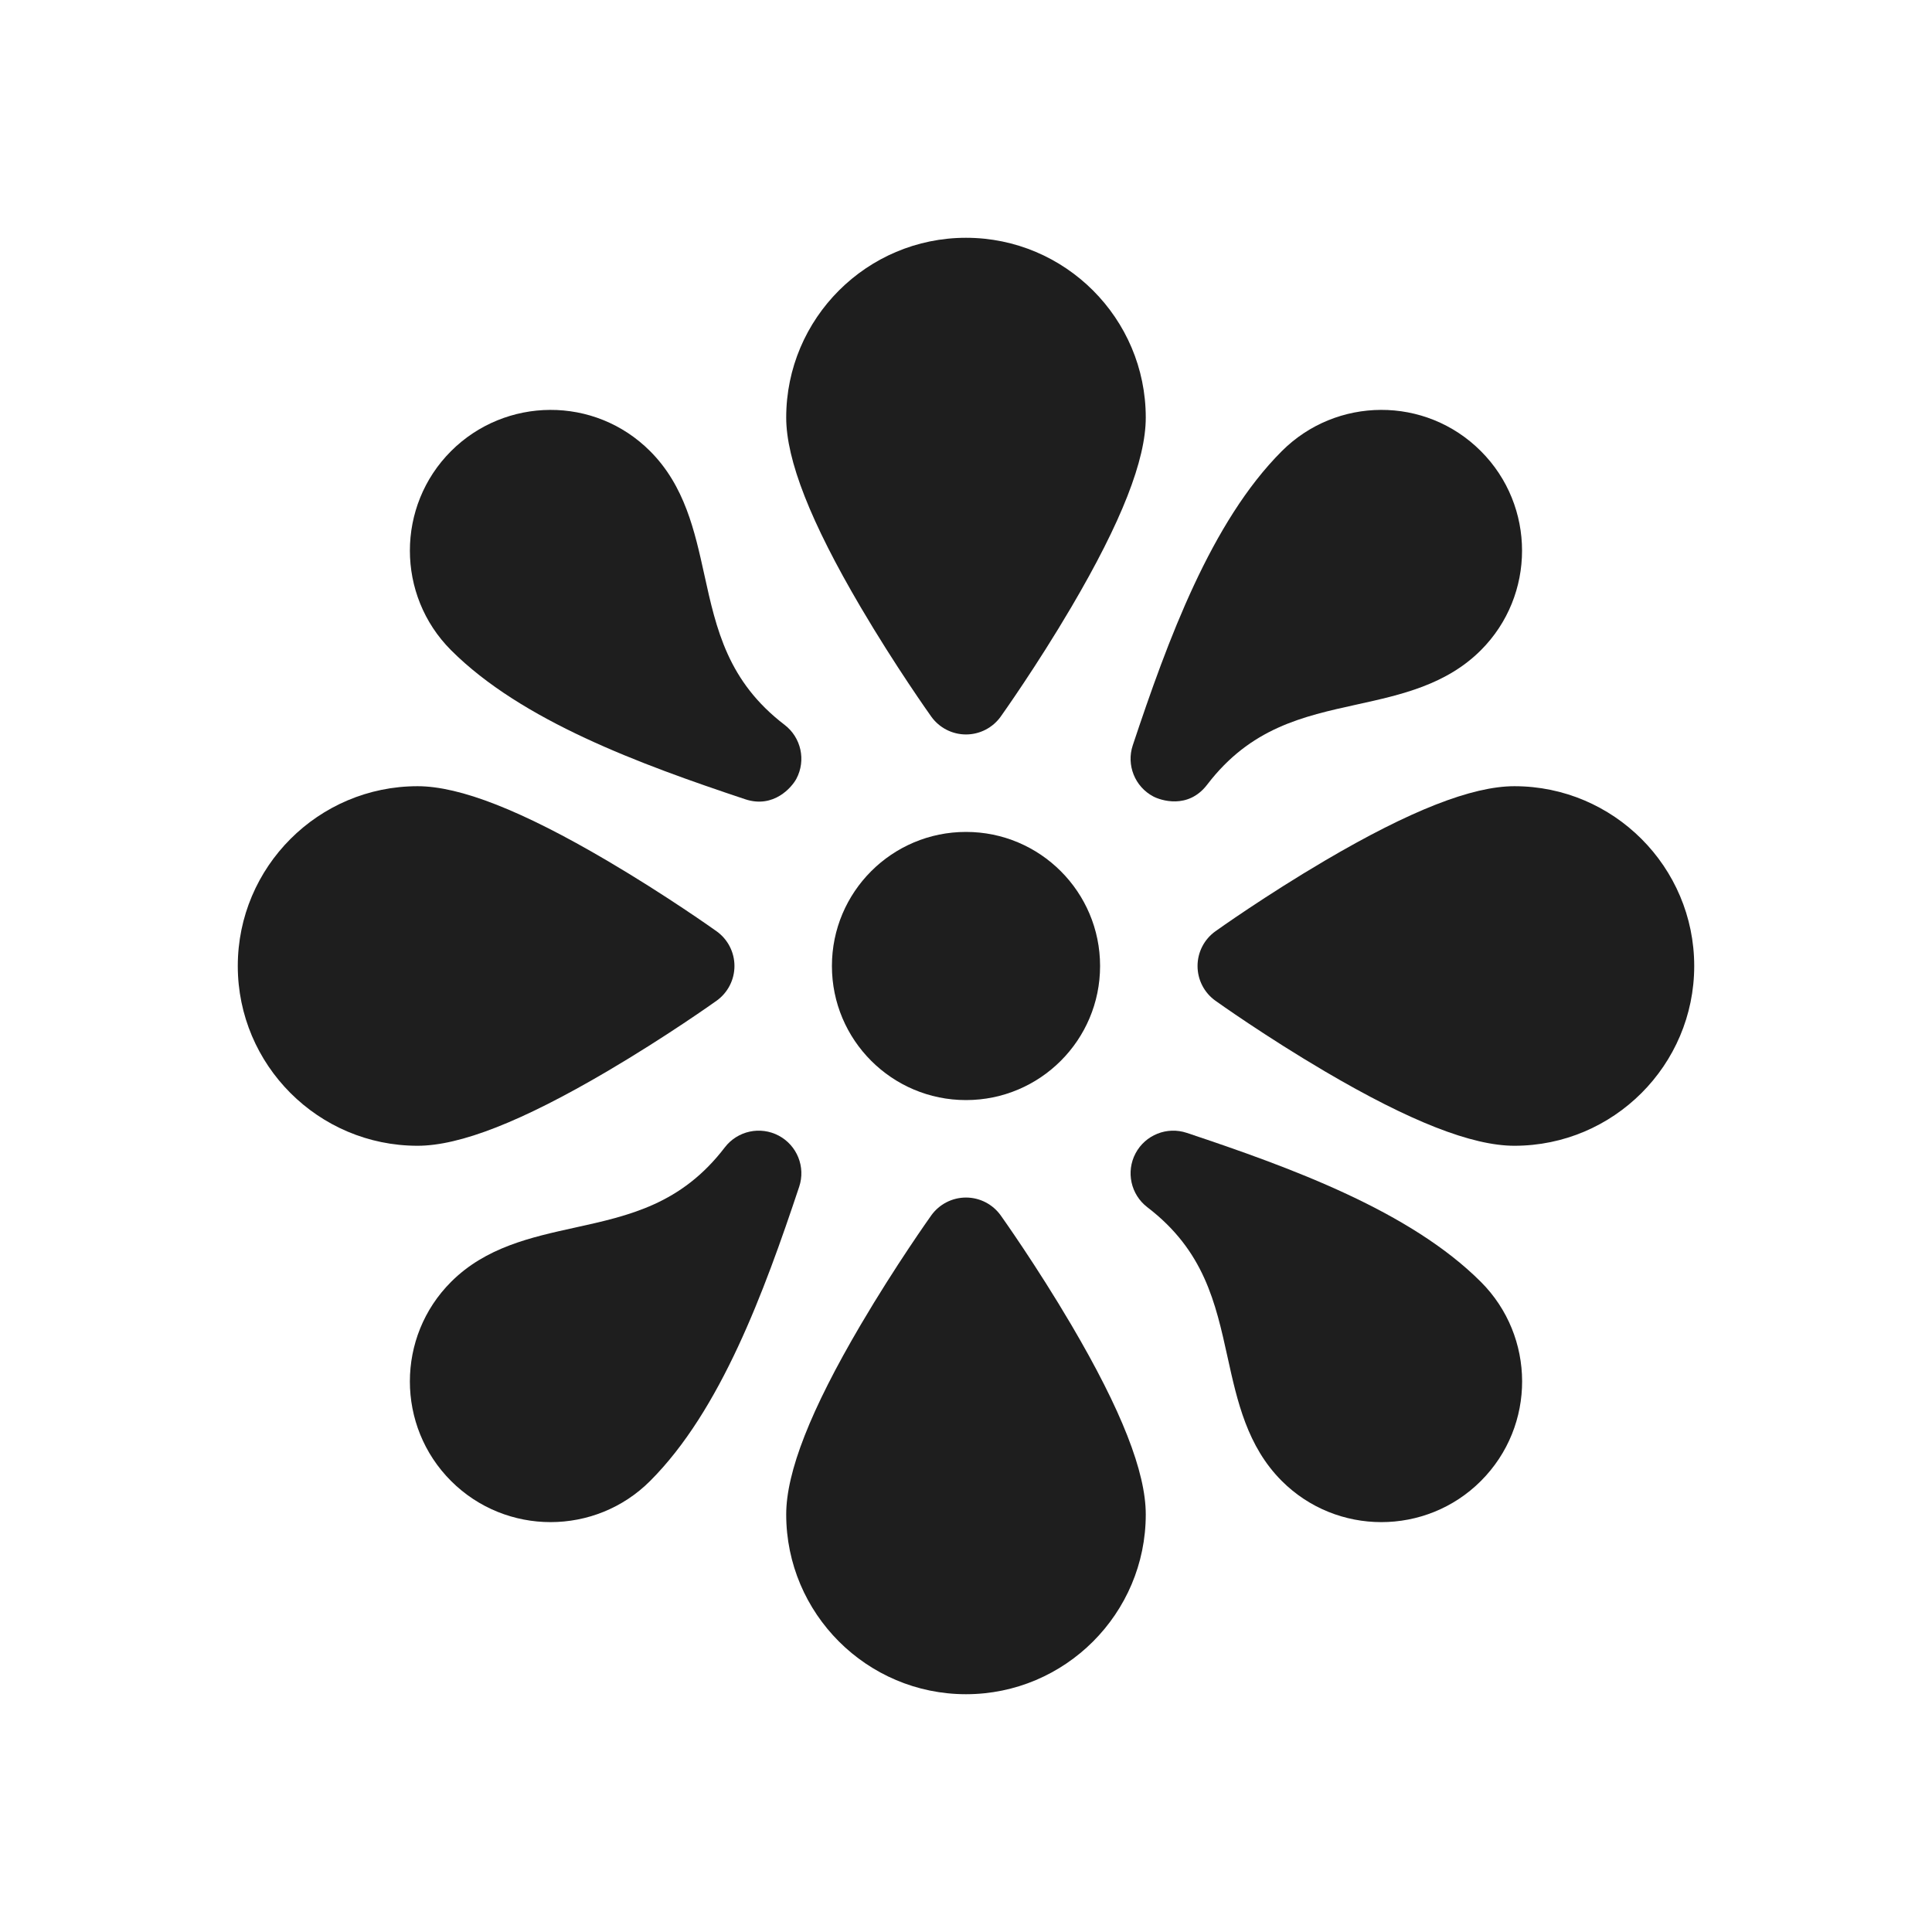
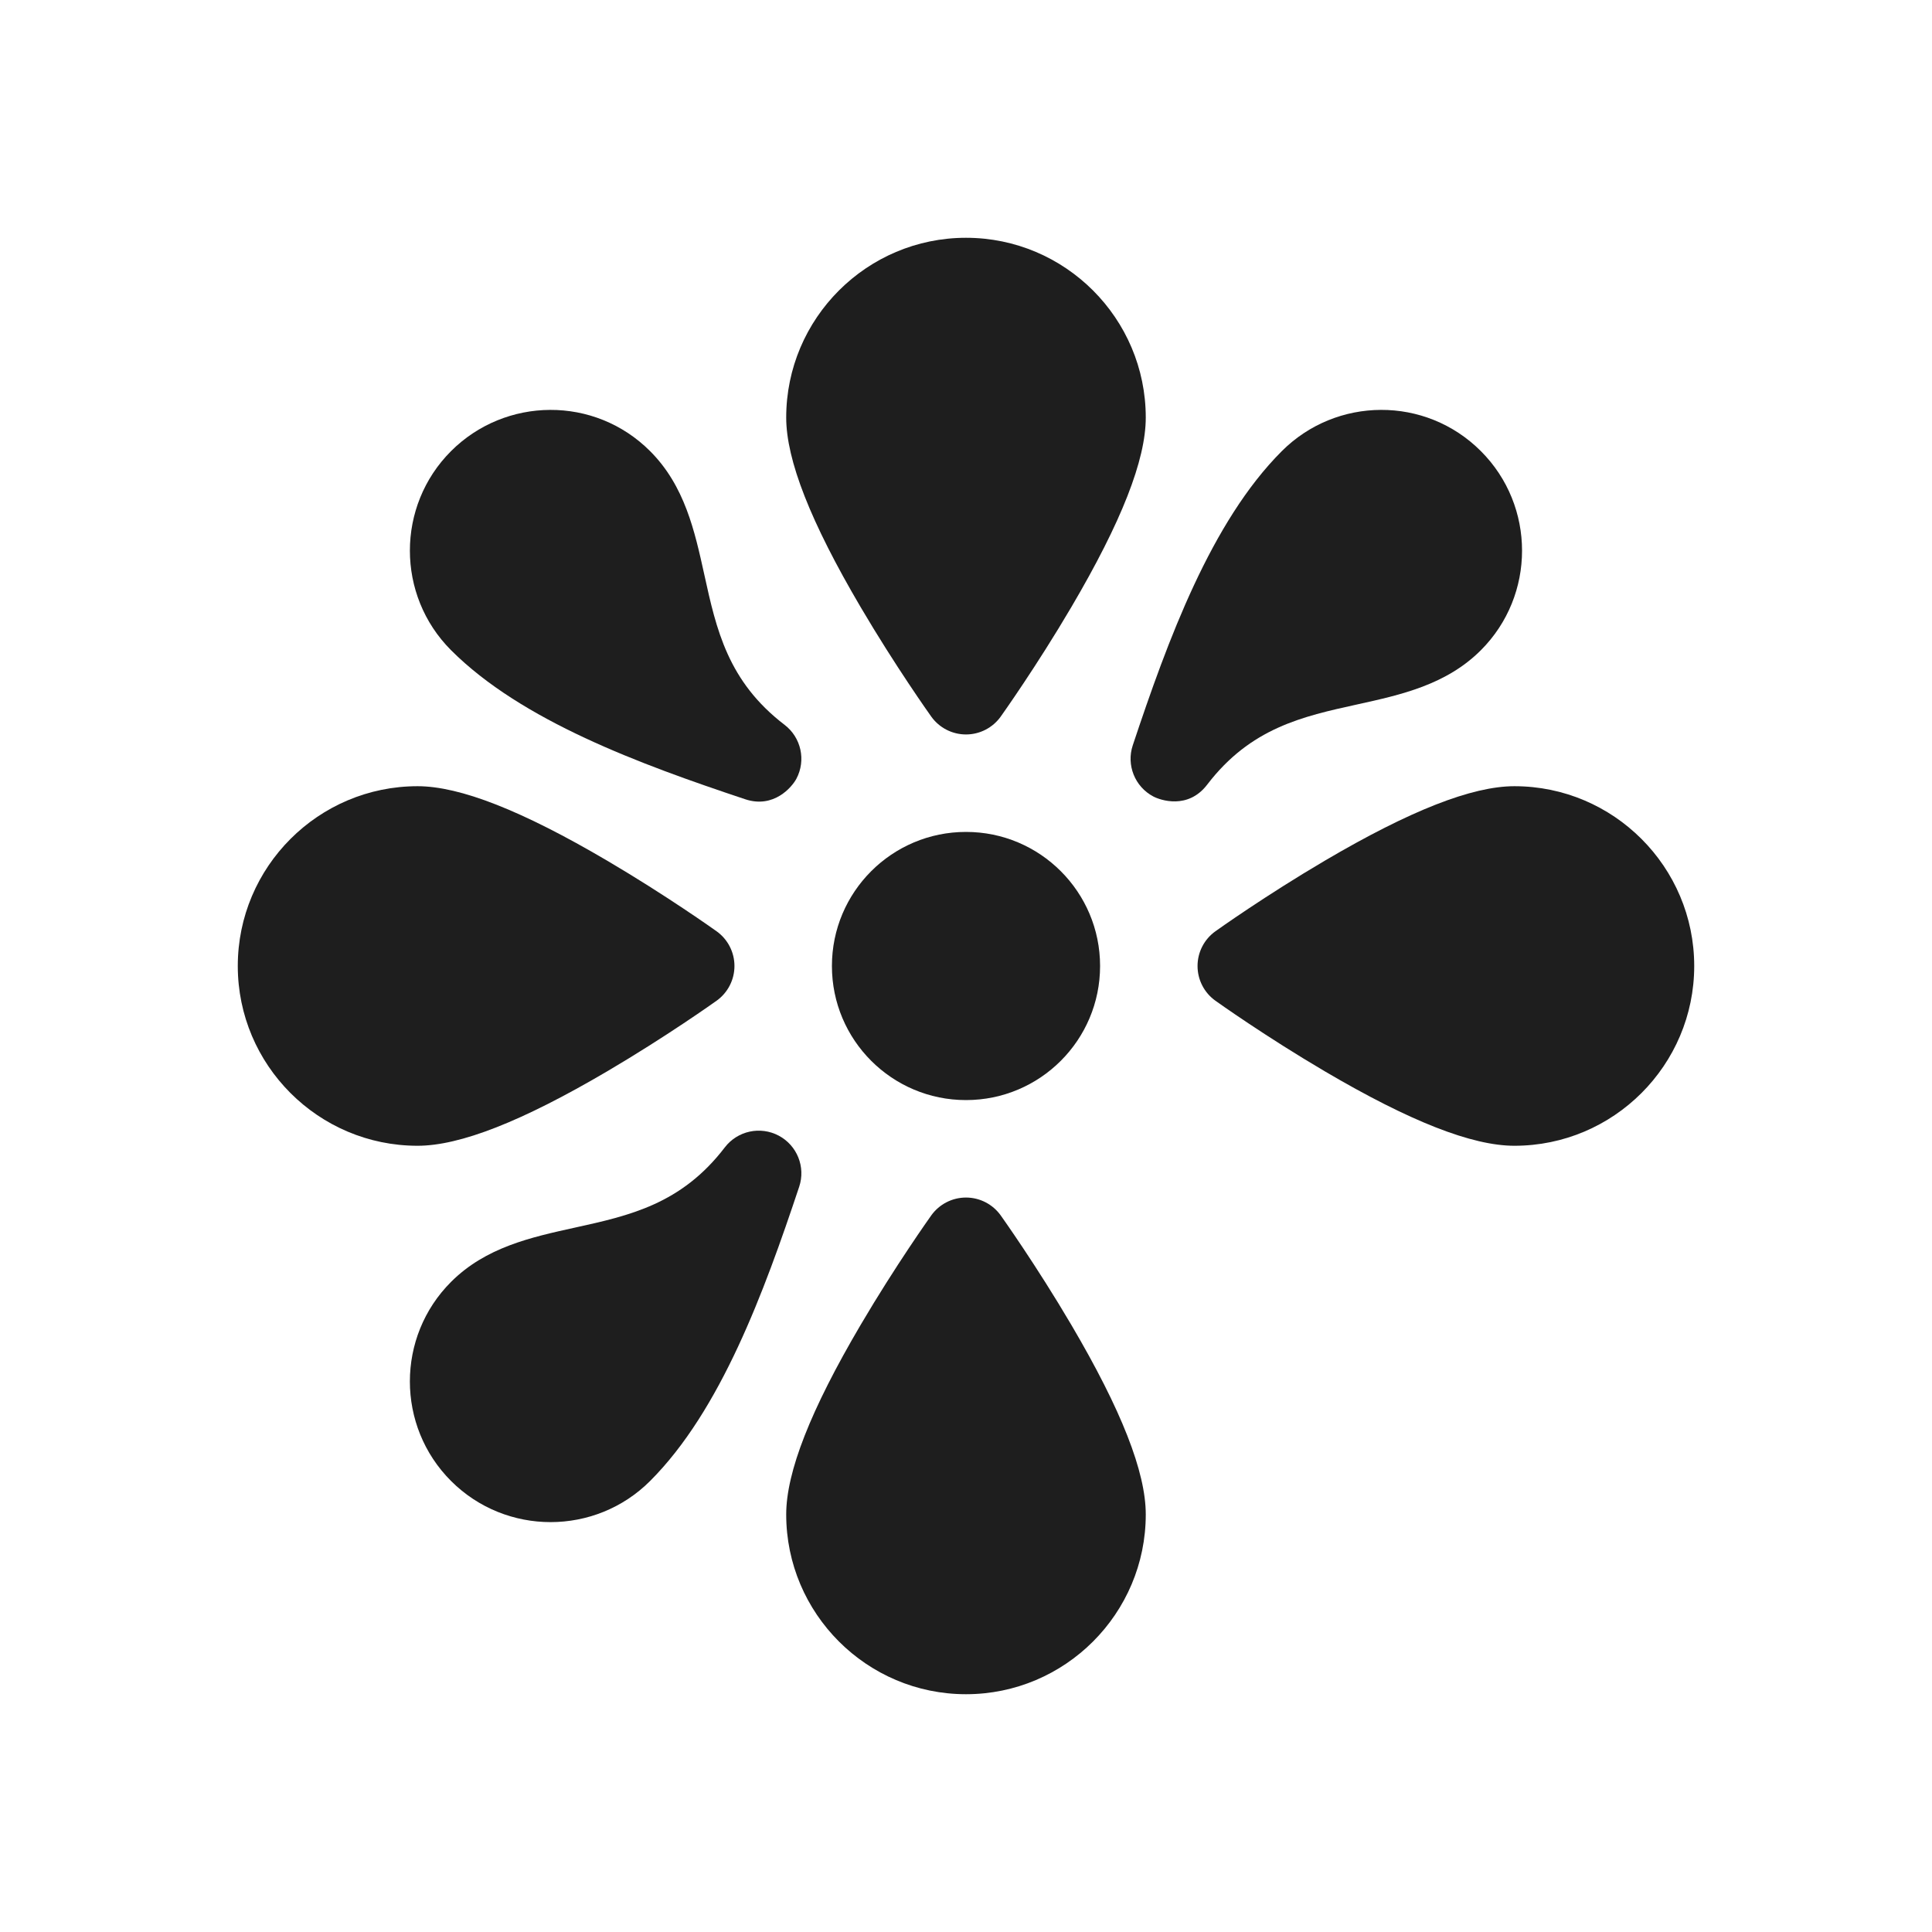
<svg xmlns="http://www.w3.org/2000/svg" fill="none" viewBox="0 0 65 65" height="65" width="65">
-   <path fill="#1E1E1E" d="M39.927 38.114C39.261 37.892 38.533 38.183 38.204 38.803C37.876 39.423 38.044 40.19 38.601 40.616C40.511 42.077 40.895 43.821 41.302 45.669C41.626 47.14 41.96 48.661 43.125 49.826C44.972 51.672 47.977 51.671 49.823 49.826C51.685 47.963 51.66 44.964 49.823 43.128C47.449 40.754 43.47 39.295 39.927 38.114Z" />
  <path fill="#1E1E1E" d="M25.072 26.89C26.037 27.211 26.648 26.474 26.794 26.2C27.122 25.58 26.955 24.814 26.397 24.387C24.487 22.926 24.102 21.182 23.696 19.334C23.372 17.863 23.037 16.343 21.872 15.178C20.004 13.308 17.005 13.348 15.174 15.178C13.329 17.024 13.329 20.028 15.175 21.875C17.549 24.25 21.528 25.709 25.072 26.89Z" />
  <path fill="#1E1E1E" d="M26.198 38.207C25.578 37.879 24.812 38.046 24.385 38.603C22.924 40.513 21.179 40.898 19.332 41.304C17.861 41.628 16.34 41.963 15.175 43.128C13.328 44.974 13.328 47.979 15.175 49.826C17.022 51.672 20.027 51.671 21.873 49.825C24.247 47.451 25.706 43.472 26.887 39.929C27.11 39.264 26.818 38.535 26.198 38.207Z" />
  <path fill="#1E1E1E" d="M38.801 26.796C39.036 26.921 39.968 27.244 40.613 26.4C42.074 24.489 43.819 24.105 45.666 23.699C47.137 23.375 48.658 23.04 49.823 21.875C51.669 20.028 51.669 17.024 49.823 15.178C47.956 13.31 44.957 13.345 43.125 15.178C40.749 17.554 39.291 21.532 38.111 25.074C37.889 25.739 38.181 26.468 38.801 26.796Z" />
  <path fill="#1E1E1E" d="M33.668 40.891C33.398 40.514 32.963 40.29 32.5 40.29C32.036 40.29 31.601 40.514 31.331 40.891C31.283 40.959 30.128 42.581 28.956 44.573C27.27 47.438 26.451 49.525 26.451 50.952C26.451 54.287 29.165 57 32.5 57C35.835 57 38.548 54.287 38.548 50.952C38.548 49.525 37.729 47.438 36.043 44.573C34.871 42.581 33.716 40.959 33.668 40.891Z" />
  <path fill="#1E1E1E" d="M50.951 26.451C49.524 26.451 47.438 27.271 44.573 28.956C42.58 30.128 40.959 31.283 40.891 31.332C40.514 31.601 40.29 32.036 40.29 32.5C40.29 32.964 40.514 33.399 40.891 33.668C40.959 33.717 42.58 34.872 44.573 36.044C47.438 37.729 49.524 38.548 50.951 38.548C54.286 38.548 57 35.835 57 32.5C57 29.165 54.286 26.451 50.951 26.451Z" />
  <path fill="#1E1E1E" d="M20.427 36.044C22.419 34.872 24.041 33.717 24.109 33.668C24.486 33.399 24.71 32.964 24.71 32.5C24.71 32.036 24.486 31.601 24.109 31.332C24.041 31.283 22.419 30.128 20.427 28.956C17.562 27.271 15.476 26.451 14.048 26.451C10.713 26.451 8 29.165 8 32.5C8 35.835 10.713 38.548 14.048 38.548C15.476 38.548 17.562 37.729 20.427 36.044Z" />
  <path fill="#1E1E1E" d="M32.5 37.011C34.991 37.011 37.011 34.991 37.011 32.5C37.011 30.009 34.991 27.989 32.5 27.989C30.009 27.989 27.989 30.009 27.989 32.5C27.989 34.991 30.009 37.011 32.5 37.011Z" />
  <path fill="#1E1E1E" d="M31.331 24.109C31.601 24.486 32.036 24.71 32.5 24.71C32.963 24.71 33.398 24.486 33.668 24.109C33.716 24.041 34.871 22.419 36.043 20.427C37.729 17.562 38.548 15.476 38.548 14.048C38.548 10.713 35.835 8 32.5 8C29.165 8 26.451 10.713 26.451 14.048C26.451 15.476 27.27 17.562 28.956 20.427C30.128 22.419 31.283 24.041 31.331 24.109Z" />
</svg>